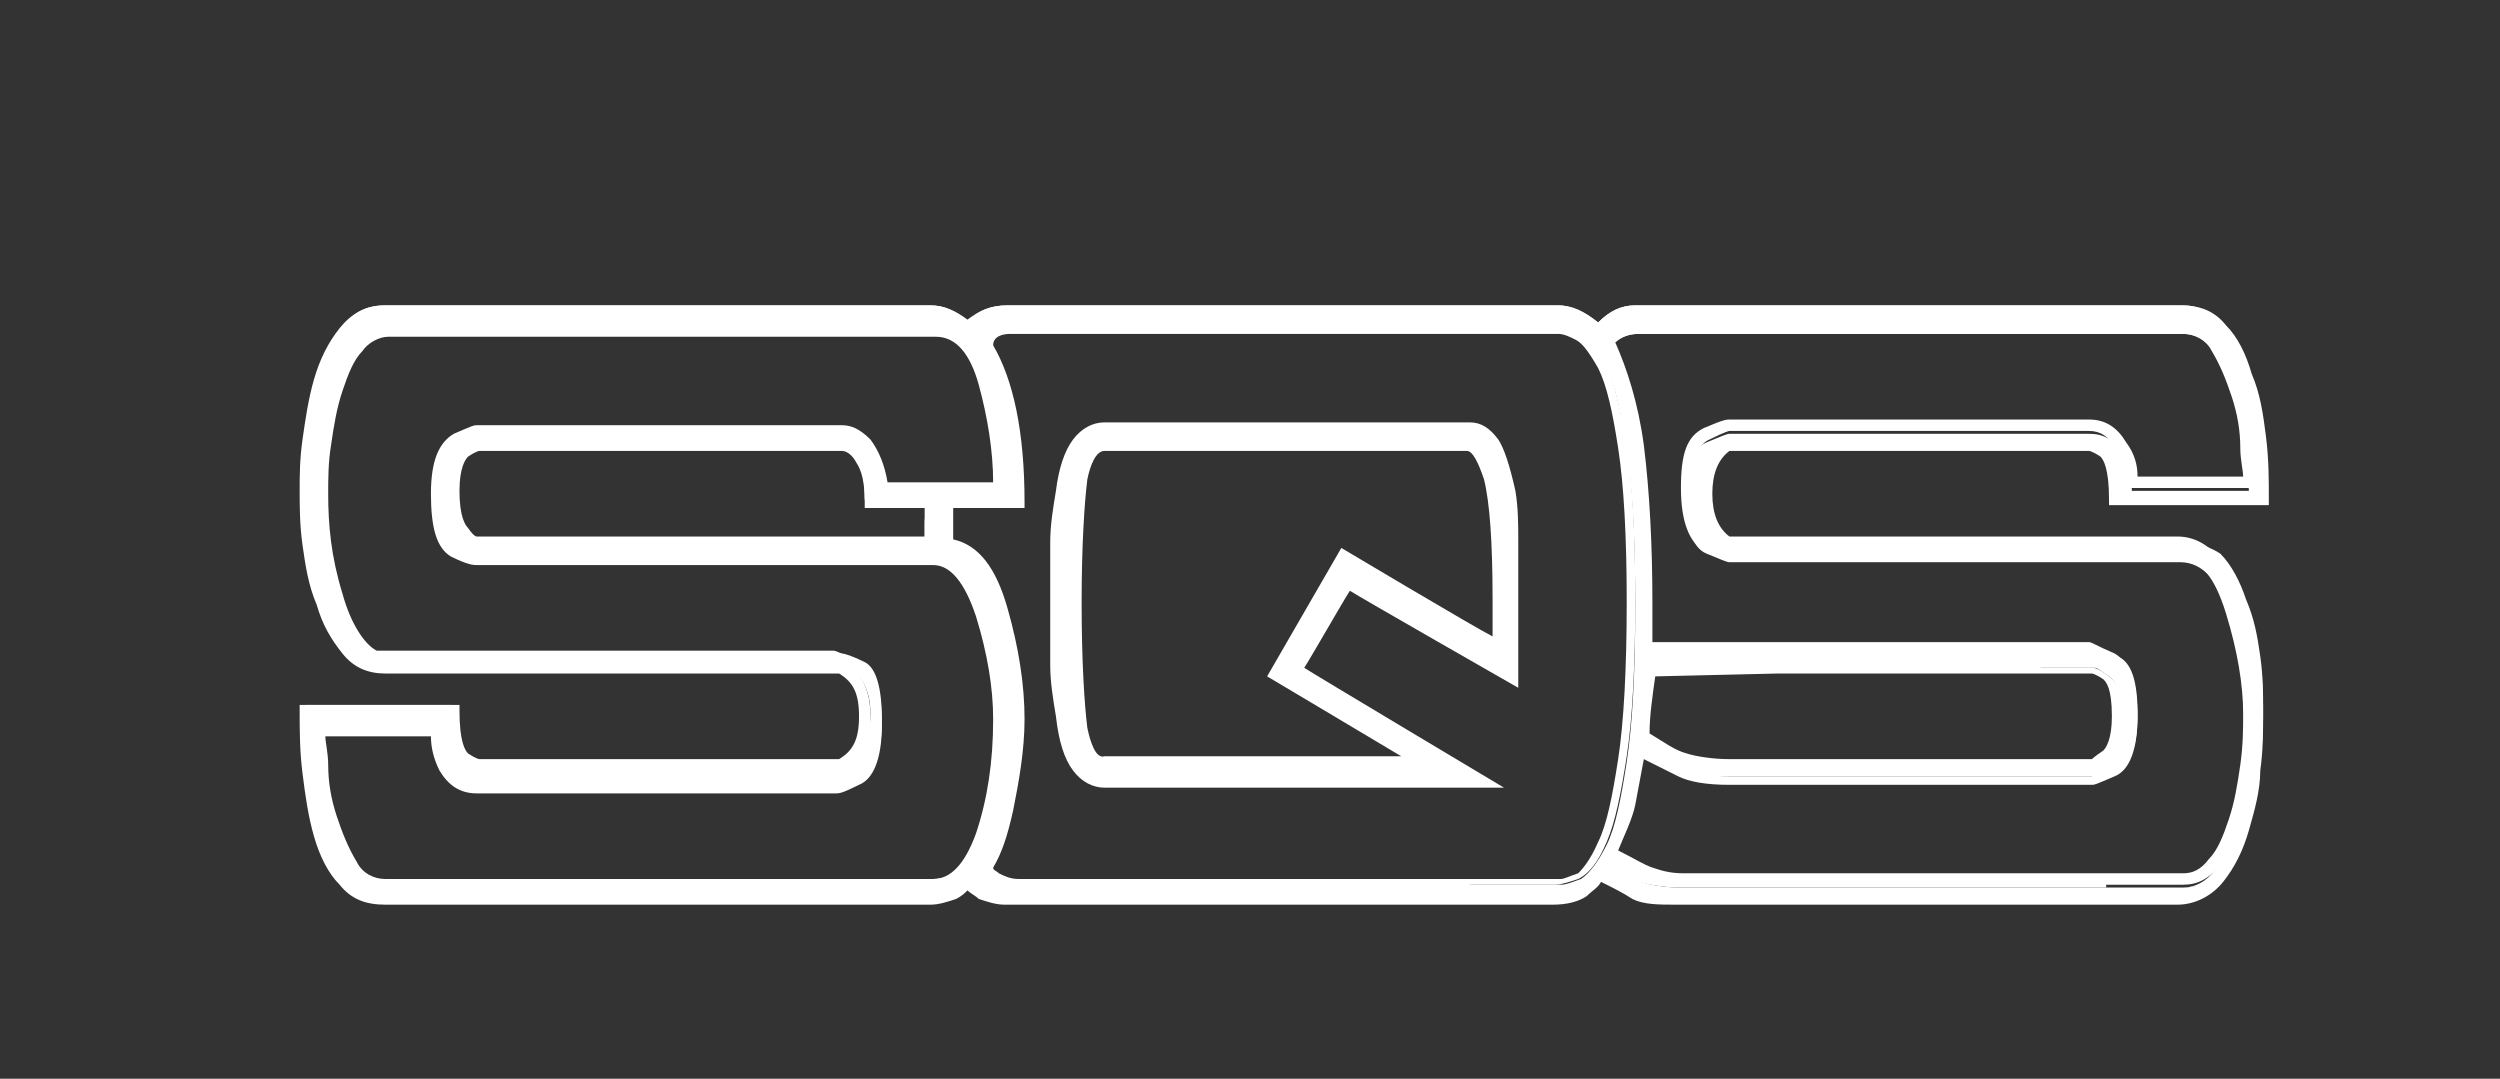
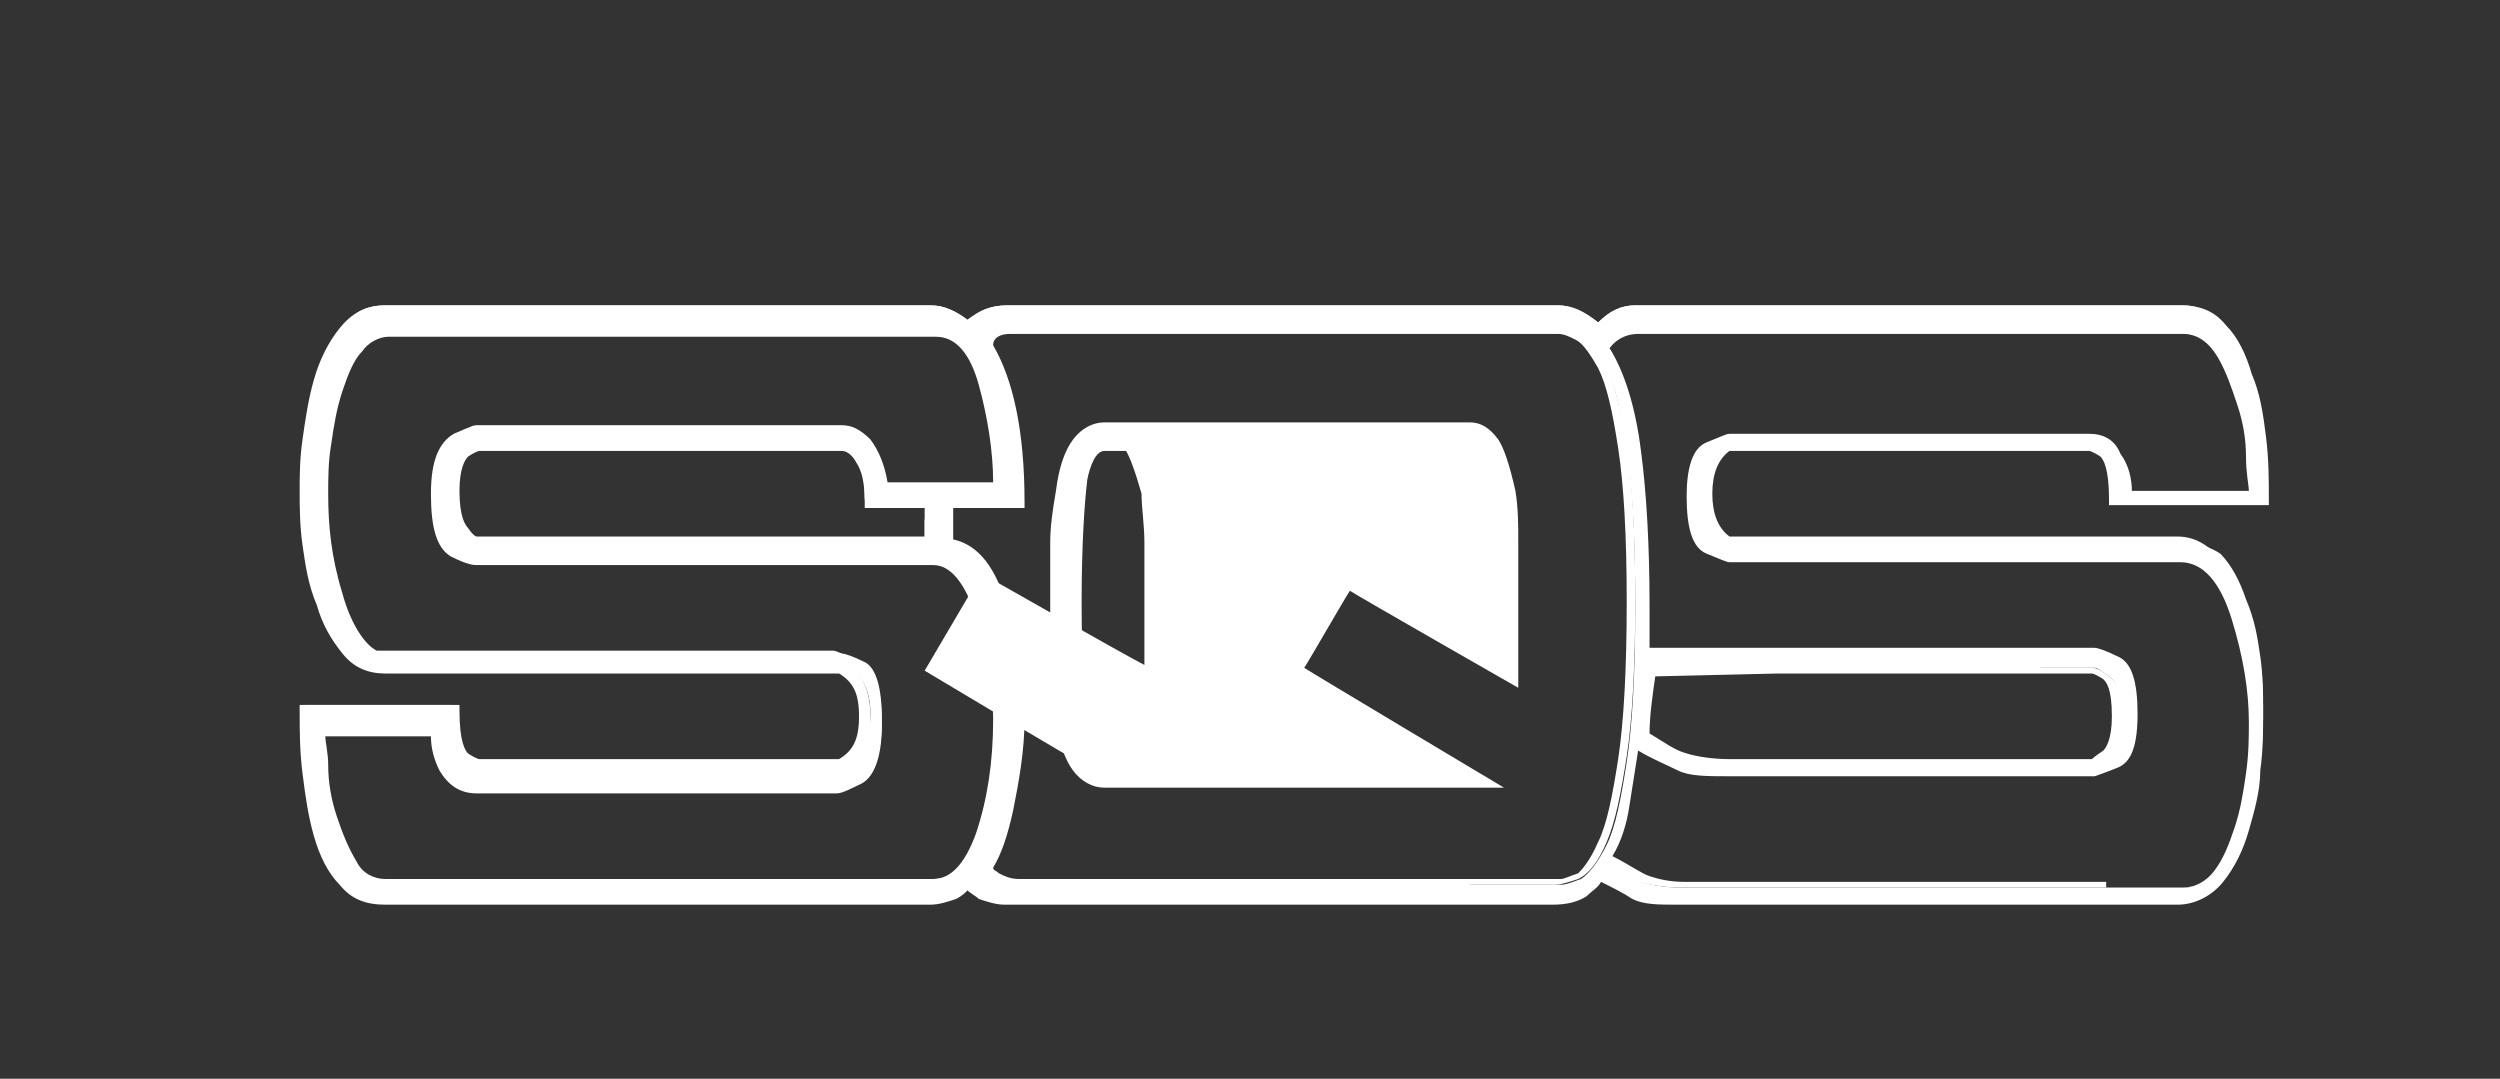
<svg xmlns="http://www.w3.org/2000/svg" version="1.1" id="Ebene_1" x="0px" y="0px" viewBox="0 0 87.6 37.8" style="enable-background:new 0 0 87.6 37.8;" xml:space="preserve">
  <rect x="0" y="0" width="87.6" height="37.8" fill="#333333" stroke="none" />
  <style type="text/css">
	.st0{fill:#FFFFFF;}
</style>
  <g>
    <path class="st0" d="M57.7,23.4h4.6h5.1h4.2h1.8c0.1,0,0.2,0.1,0.5,0.3c0.3,0.2,0.4,0.7,0.4,1.4c0,0.7-0.1,1.2-0.4,1.4   c-0.3,0.2-0.4,0.3-0.5,0.3h-3.7h-4.1h-3.4h-1.6c-0.7,0-1.2-0.1-1.6-0.3c-0.4-0.2-0.9-0.4-1.5-0.8C57.5,25.1,57.6,24.3,57.7,23.4    M73.8,30.9h-5.5h-5.8H59c-0.5,0-0.9-0.1-1.2-0.2s-0.7-0.4-1.3-0.7c0.3-0.5,0.5-1.1,0.6-1.8c0.1-0.6,0.2-1.3,0.3-1.9   c0.5,0.3,1,0.5,1.4,0.7s1,0.2,1.8,0.2h1.9h3.3h3.9h3.7c0,0,0.3-0.1,0.8-0.3c0.5-0.2,0.7-0.8,0.7-1.9s-0.2-1.8-0.7-2   c-0.4-0.2-0.7-0.3-0.8-0.3H71h-4h-4.8h-4.4V22v-0.8c0-2-0.1-3.9-0.3-5.4c-0.2-1.6-0.6-2.8-1.1-3.6c0.3-0.4,0.7-0.5,1-0.5h2.4h5h6.1   h5.6c0.5,0,0.9,0.3,1.2,0.8c0.3,0.5,0.5,1.1,0.7,1.7c0.2,0.6,0.3,1.2,0.3,1.8c0,0.6,0.1,1,0.1,1.2H77h-2.3c0-0.4-0.1-0.9-0.4-1.3   c-0.2-0.5-0.6-0.7-1.1-0.7h-1.9h-4h-4.2h-2.5c-0.1,0-0.3,0.1-0.8,0.3s-0.7,0.9-0.7,1.9c0,1.1,0.2,1.8,0.7,2s0.7,0.3,0.8,0.3h2h4.1   h5h4.7c0.8,0,1.4,0.7,1.8,2s0.6,2.5,0.6,3.6c0,0.5,0,1.1-0.1,1.8s-0.2,1.3-0.4,1.9c-0.2,0.6-0.4,1.1-0.7,1.5   c-0.3,0.4-0.7,0.6-1.1,0.6h-2.7V30.9z M51.5,30.9h-6.3h-6.4h-3.3c-0.4,0-0.6-0.1-0.8-0.2s-0.3-0.2-0.4-0.3c0.3-0.4,0.5-1.1,0.8-2.1   c0.2-1,0.4-2,0.4-3.1c0-1.2-0.2-2.4-0.6-3.8c-0.4-1.4-1-2.1-1.9-2.3v-0.8c0-0.3,0-0.5,0.1-0.7h1.1h1.4c0-2.5-0.4-4.4-1.1-5.5   c0.2-0.4,0.6-0.5,1-0.5h19.2c0.2,0,0.4,0.1,0.7,0.2c0.3,0.1,0.6,0.5,0.9,1.1c0.3,0.6,0.5,1.6,0.7,2.9s0.3,3.1,0.3,5.4   c0,2.4-0.1,4.2-0.3,5.5s-0.4,2.3-0.7,2.9s-0.6,1-0.9,1.2c-0.3,0.1-0.5,0.2-0.7,0.2h-3.2V30.9z M32.4,18.3c0,0.2,0,0.5,0,0.7h-4.7   h-5.1h-4.1h-1.8c-0.1,0-0.3-0.1-0.5-0.3c-0.2-0.2-0.3-0.7-0.3-1.4c0-0.7,0.1-1.2,0.4-1.4c0.2-0.2,0.4-0.3,0.5-0.3h3.7h4h3.3h1.6   c0.2,0,0.4,0.1,0.6,0.4c0.2,0.3,0.3,0.8,0.3,1.5h1h1.1C32.5,17.8,32.4,18.1,32.4,18.3 M30.2,30.9h-5.1H19h-5.5   c-0.5,0-0.9-0.2-1.2-0.7s-0.5-1-0.7-1.7c-0.2-0.6-0.3-1.3-0.3-1.9s-0.1-1-0.1-1.2H13h2.3c0,0.4,0.1,0.8,0.3,1.3   c0.2,0.4,0.6,0.7,1.2,0.7h5.8H27h2.5c0.1,0,0.3-0.1,0.8-0.3c0.4-0.2,0.6-0.8,0.6-1.9s-0.2-1.8-0.6-2s-0.7-0.3-0.8-0.3h-2.1h-4.2h-5   h-4.7c-0.8,0-1.4-0.6-1.7-1.9s-0.6-2.5-0.6-3.6c0-0.5,0-1.1,0.1-1.8c0.1-0.7,0.2-1.3,0.4-1.9c0.2-0.6,0.4-1.1,0.7-1.5   c0.3-0.4,0.7-0.6,1.1-0.6h5.6h6h5h2.6c0.8,0,1.3,0.6,1.7,1.8c0.3,1.2,0.5,2.4,0.6,3.7h-2.1h-2c0-0.7-0.2-1.2-0.5-1.5   C30,15.2,29.8,15,29.5,15h-1.9h-3.3h-3.9h-3.7c0,0-0.3,0.1-0.7,0.3s-0.7,0.9-0.7,1.9c0,1.1,0.2,1.8,0.6,2s0.7,0.3,0.8,0.3H19h4.2   h4.9h4.6c0.7,0,1.3,0.6,1.7,1.9c0.4,1.3,0.6,2.5,0.6,3.6c0,1.5-0.2,2.8-0.6,4c-0.4,1.2-0.9,1.8-1.7,1.8h-2.5V30.9z M53,23.1v-2   c0-0.8,0-1.5,0-2.1s0-1.2-0.1-1.8c-0.1-0.8-0.3-1.4-0.6-1.7c-0.2-0.3-0.5-0.5-0.9-0.5h-2.6h-4.1h-3.9h-2.1c-0.4,0-0.7,0.2-0.9,0.5   c-0.3,0.3-0.4,0.9-0.6,1.7c-0.1,0.6-0.1,1.2-0.2,1.8c0,0.6,0,1.3,0,2.1c0,0.9,0,1.6,0,2.2s0.1,1.2,0.2,1.8c0.1,0.9,0.3,1.5,0.6,1.8   c0.2,0.3,0.6,0.5,0.9,0.5H41h4.5h6.4l-6.5-3.9l1.8-3l5.8,3.3V23.1z M73.9,19h-5.3h-5.4h-2.7c-0.5-0.3-0.8-0.9-0.8-1.8   c0-0.8,0.3-1.4,0.8-1.7h6.3h4.3h2.1c0.1,0,0.2,0.1,0.5,0.3c0.3,0.2,0.4,0.8,0.4,1.7h2.6h2.6c0-0.7,0-1.4-0.1-2.2s-0.2-1.5-0.4-2.2   c-0.2-0.7-0.5-1.2-0.9-1.7c-0.4-0.4-0.8-0.7-1.4-0.7h-5.6H65h-5h-2.7c-0.5,0-0.9,0.2-1.3,0.6c-0.5-0.4-1-0.6-1.4-0.6H35.3   c-0.6,0-1.1,0.2-1.4,0.6c-0.4-0.4-0.8-0.6-1.3-0.6h-3h-4.9h-5.8h-5.4c-0.6,0-1.1,0.2-1.4,0.7c-0.4,0.5-0.7,1.1-0.9,1.7   c-0.2,0.9-0.3,1.6-0.4,2.3c-0.1,0.7-0.1,1.3-0.1,1.8c0,0.5,0,1.1,0.1,1.8c0.1,0.7,0.2,1.4,0.4,2c0.2,0.6,0.5,1.2,0.9,1.6   c0.4,0.4,0.8,0.7,1.4,0.7h2.6h5.4h5.4h2.7c0.6,0.3,0.9,0.9,0.9,1.7c0,0.9-0.3,1.4-0.9,1.7h-6.3h-6.5c-0.1,0-0.3-0.1-0.6-0.3   c-0.3-0.2-0.4-0.8-0.4-1.7h-2.6h-2.5c0,0.7,0,1.4,0.1,2.2c0.1,0.8,0.2,1.5,0.4,2.1c0.2,0.7,0.5,1.2,0.9,1.6   c0.4,0.4,0.8,0.6,1.4,0.6h9.6h9.5c0.3,0,0.6-0.1,0.8-0.2c0.3-0.1,0.4-0.3,0.5-0.4c0.1,0.1,0.3,0.3,0.6,0.4c0.3,0.1,0.5,0.2,0.8,0.2   h3h6.2H51h3.6c0.4,0,0.8-0.1,1-0.3c0.3-0.2,0.5-0.4,0.6-0.6c0.4,0.3,0.8,0.5,1.2,0.6s0.9,0.2,1.5,0.2h1.9h4.5H71h5.5   c0.6,0,1-0.2,1.4-0.7s0.7-1,0.9-1.7c0.2-0.7,0.3-1.4,0.4-2.1s0.1-1.3,0.1-1.8s0-1.1-0.1-1.8c-0.1-0.7-0.2-1.3-0.5-2   c-0.2-0.6-0.5-1.2-0.9-1.6C77.5,19.2,77,19,76.5,19H73.9z M49.9,26.8h-4.4h-3.7h-3c-0.4,0-0.7-0.4-0.8-1.2   c-0.1-0.8-0.2-2.3-0.2-4.4c0-2,0.1-3.5,0.2-4.3c0.1-0.8,0.4-1.2,0.8-1.2h1.6h3.3h4h3.7c0.3,0,0.6,0.4,0.8,1.2   c0.2,0.8,0.3,2.2,0.3,4.3v1.6l-5.4-3.1l-2.4,4.1L49.9,26.8z" />
    <path class="st0" d="M38.1,25.5c-0.1-0.8-0.2-2.3-0.2-4.4c0-2,0.1-3.5,0.2-4.3c0.1-0.5,0.3-1,0.6-1h12.7c0.2,0,0.4,0.4,0.6,1   c0.2,0.8,0.3,2.2,0.3,4.2v1.3C51.7,22,47,19.2,47,19.2l-2.6,4.5c0,0,3.7,2.2,4.7,2.8H38.7C38.4,26.6,38.2,26,38.1,25.5 M47.7,15.4   h-9c-0.5,0-0.9,0.5-1,1.4c-0.1,0.8-0.2,2.3-0.2,4.3c0,2.1,0.1,3.7,0.2,4.5c0.2,0.9,0.5,1.4,1,1.4h11.9c0,0-5.3-3.2-5.6-3.4   c0.2-0.3,2-3.4,2.1-3.7c0.3,0.2,5.5,3.2,5.5,3.2v-2c0-2.1-0.1-3.5-0.3-4.3c-0.1-0.3-0.3-1.4-1-1.4C51.3,15.4,47.7,15.4,47.7,15.4z" />
    <path class="st0" d="M56.1,11.7c0.4-0.4,0.7-0.5,1.2-0.5h19.2c0.5,0,0.9,0.2,1.2,0.6c0.3,0.4,0.6,1,0.8,1.6   c0.2,0.7,0.4,1.4,0.4,2.1c0.1,0.7,0.1,1.3,0.1,1.9h-4.8c0-0.9-0.2-1.5-0.5-1.7c-0.4-0.3-0.5-0.3-0.6-0.3H60.4h-0.1   c-0.6,0.4-0.9,1-0.9,1.9s0.3,1.6,0.9,1.9h0.1h16c0.5,0,0.9,0.2,1.2,0.6c0.3,0.4,0.6,1,0.8,1.5c0.2,0.6,0.4,1.2,0.5,1.9   C79,23.9,79,24.5,79,25s0,1.1-0.1,1.8c-0.1,0.7-0.2,1.4-0.4,2.1c-0.2,0.6-0.5,1.2-0.8,1.6s-0.7,0.6-1.2,0.6H58.9   c-0.6,0-1.1-0.1-1.4-0.2c-0.4-0.1-0.8-0.3-1.2-0.6l-0.2-0.1L56,30.4c-0.1,0.2-0.3,0.4-0.6,0.5c-0.2,0.2-0.5,0.2-0.9,0.2H35.3   c-0.3,0-0.5-0.1-0.7-0.2s-0.4-0.2-0.5-0.4l-0.2-0.2l-0.2,0.2c-0.1,0.1-0.2,0.2-0.4,0.3c-0.2,0.1-0.5,0.2-0.7,0.2H13.5   c-0.5,0-0.9-0.2-1.2-0.6s-0.6-0.9-0.8-1.6c-0.2-0.4-0.4-1.1-0.5-1.8c0-0.7,0-1.4-0.1-2h4.7c0,0.9,0.2,1.5,0.5,1.7   c0.5,0.3,0.6,0.3,0.7,0.3h12.7l0,0c0.7-0.3,1-0.9,1-1.9c0-0.9-0.3-1.6-1-1.9l0,0h-16c-0.5,0-0.9-0.2-1.2-0.6s-0.6-0.9-0.8-1.6   c-0.2-0.6-0.4-1.3-0.4-2C11,18.3,11,17.7,11,17.2s0-1.1,0.1-1.8c0.1-0.7,0.2-1.4,0.4-2c0.2-0.7,0.5-1.2,0.8-1.7   c0.3-0.4,0.7-0.6,1.3-0.6h19.1c0.5,0,0.8,0.2,1.2,0.5l0.2,0.2l0.2-0.2c0.3-0.4,0.7-0.5,1.2-0.5h19.2C55.1,11.1,55.5,11.3,56.1,11.7   l0,0.1L56.1,11.7z M70.9,10.7H57.3c-0.5,0-0.9,0.2-1.3,0.6c-0.5-0.4-0.9-0.6-1.4-0.6H35.3c-0.6,0-1,0.2-1.4,0.5   c-0.4-0.3-0.8-0.5-1.3-0.5H13.5c-0.7,0-1.2,0.3-1.6,0.8c-0.4,0.5-0.7,1.1-0.9,1.8s-0.3,1.4-0.4,2.1c-0.1,0.7-0.1,1.3-0.1,1.8   c0,0.5,0,1.2,0.1,1.9c0.1,0.7,0.2,1.4,0.5,2.1c0.2,0.7,0.5,1.2,0.9,1.7c0.4,0.5,0.9,0.7,1.5,0.7h15.9c0.5,0.3,0.7,0.7,0.7,1.5   s-0.2,1.2-0.7,1.5H16.8c0,0-0.1,0-0.4-0.2c-0.1-0.1-0.3-0.4-0.3-1.5v-0.2h-5.6v0.2c0,0.7,0,1.4,0.1,2.2c0.1,0.8,0.2,1.5,0.4,2.2   s0.5,1.3,0.9,1.7c0.4,0.5,0.9,0.7,1.6,0.7h19.1c0.3,0,0.6-0.1,0.9-0.2c0.2-0.1,0.3-0.2,0.4-0.3c0.1,0.1,0.3,0.2,0.4,0.3   c0.3,0.1,0.6,0.2,0.9,0.2h19.2c0.5,0,0.9-0.1,1.2-0.3c0.2-0.2,0.4-0.3,0.5-0.5c0.4,0.2,0.8,0.4,1.1,0.6c0.4,0.2,0.9,0.2,1.6,0.2   h17.5c0.6,0,1.2-0.3,1.6-0.8s0.7-1.1,0.9-1.8c0.2-0.7,0.4-1.4,0.4-2.1c0.1-0.7,0.1-1.4,0.1-1.9s0-1.1-0.1-1.8   c-0.1-0.7-0.3-1.4-0.5-2s-0.5-1.2-0.9-1.7s-0.9-0.8-1.5-0.8H60.6C60.2,18.5,60,18,60,17.3c0-0.7,0.2-1.2,0.6-1.5h12.6   c0,0,0.1,0,0.4,0.2c0.1,0.1,0.3,0.4,0.3,1.5v0.2h5.6v-0.2c0-0.7,0-1.4-0.1-2.2s-0.2-1.5-0.5-2.2c-0.2-0.7-0.5-1.3-0.9-1.7   c-0.4-0.5-0.9-0.7-1.6-0.7C76.4,10.7,70.9,10.7,70.9,10.7z" />
-     <path class="st0" d="M38,26.8c-0.2-0.3-0.4-0.9-0.5-1.7c-0.1-0.6-0.1-1.2-0.2-1.8v-2.2V19c0-0.6,0.1-1.2,0.2-1.7   c0.1-0.8,0.3-1.3,0.5-1.6c0.2-0.3,0.5-0.4,0.7-0.4h12.7c0.3,0,0.5,0.1,0.7,0.4c0.2,0.3,0.4,0.9,0.6,1.6c0,0.5,0.1,1.1,0.1,1.7v2.1   v2.2c-0.6-0.3-5.7-3.2-5.7-3.2l-2,3.4c0,0,5,3,6.1,3.6H38.7C38.5,27.2,38.2,27.1,38,26.8 M48.8,14.8H38.7c-0.4,0-0.8,0.2-1.1,0.6   c-0.3,0.4-0.5,1-0.6,1.8c-0.1,0.6-0.2,1.2-0.2,1.8v2.1v2.2c0,0.6,0.1,1.2,0.2,1.8c0.1,0.9,0.3,1.5,0.6,1.9s0.7,0.6,1.1,0.6h14   c0,0-6.7-4-7-4.2c0.2-0.3,1.4-2.4,1.6-2.7c0.3,0.2,5.9,3.4,5.9,3.4v-3V19c0-0.6,0-1.2-0.1-1.8c-0.2-0.9-0.4-1.5-0.6-1.8   c-0.3-0.4-0.6-0.6-1-0.6H48.8z" />
+     <path class="st0" d="M38,26.8c-0.2-0.3-0.4-0.9-0.5-1.7c-0.1-0.6-0.1-1.2-0.2-1.8v-2.2V19c0-0.6,0.1-1.2,0.2-1.7   c0.1-0.8,0.3-1.3,0.5-1.6c0.2-0.3,0.5-0.4,0.7-0.4c0.3,0,0.5,0.1,0.7,0.4c0.2,0.3,0.4,0.9,0.6,1.6c0,0.5,0.1,1.1,0.1,1.7v2.1   v2.2c-0.6-0.3-5.7-3.2-5.7-3.2l-2,3.4c0,0,5,3,6.1,3.6H38.7C38.5,27.2,38.2,27.1,38,26.8 M48.8,14.8H38.7c-0.4,0-0.8,0.2-1.1,0.6   c-0.3,0.4-0.5,1-0.6,1.8c-0.1,0.6-0.2,1.2-0.2,1.8v2.1v2.2c0,0.6,0.1,1.2,0.2,1.8c0.1,0.9,0.3,1.5,0.6,1.9s0.7,0.6,1.1,0.6h14   c0,0-6.7-4-7-4.2c0.2-0.3,1.4-2.4,1.6-2.7c0.3,0.2,5.9,3.4,5.9,3.4v-3V19c0-0.6,0-1.2-0.1-1.8c-0.2-0.9-0.4-1.5-0.6-1.8   c-0.3-0.4-0.6-0.6-1-0.6H48.8z" />
    <path class="st0" d="M12,20.8c-0.4-1.3-0.5-2.4-0.5-3.5c0-0.5,0-1.1,0.1-1.7c0.1-0.7,0.2-1.3,0.4-1.9c0.2-0.6,0.4-1.1,0.7-1.4   c0.2-0.3,0.6-0.5,0.9-0.5h19.2c0.7,0,1.2,0.6,1.5,1.7s0.5,2.3,0.5,3.4h-3.7c-0.1-0.6-0.3-1.1-0.6-1.5c-0.4-0.4-0.7-0.5-1-0.5H16.7   c-0.1,0-0.1,0-0.8,0.3c-0.5,0.3-0.8,0.9-0.8,2.1c0,1.2,0.2,1.9,0.7,2.2c0.6,0.3,0.8,0.3,0.9,0.3h16c0.6,0,1.1,0.6,1.5,1.8   c0.4,1.3,0.6,2.5,0.6,3.6c0,1.5-0.2,2.8-0.6,4c-0.4,1.1-0.9,1.6-1.5,1.6H13.5c-0.4,0-0.8-0.2-1-0.6c-0.3-0.5-0.5-1-0.7-1.6   s-0.3-1.2-0.3-1.8c0-0.4-0.1-0.8-0.1-1h3.7c0,0.4,0.1,0.8,0.3,1.2c0.3,0.5,0.7,0.8,1.3,0.8h12.6c0.1,0,0.2,0,0.8-0.3   c0.5-0.2,0.8-0.9,0.8-2.1s-0.2-1.9-0.8-2.2c-0.6-0.3-0.8-0.4-0.9-0.4h-16C12.8,22.6,12.3,21.9,12,20.8 M30.1,11.3H13.5   c-0.5,0-1,0.2-1.3,0.7c-0.3,0.4-0.5,0.9-0.7,1.6c-0.2,0.6-0.3,1.3-0.4,1.9c0,0.7-0.1,1.3-0.1,1.8c0,1.1,0.2,2.3,0.6,3.6   c0.4,1.4,1,2.1,1.9,2.1h16c0,0,0.1,0,0.7,0.3c0.3,0.2,0.5,0.8,0.5,1.8s-0.2,1.6-0.5,1.7c-0.5,0.3-0.7,0.3-0.7,0.3H27H16.8   c-0.5,0-0.8-0.2-1-0.5c-0.2-0.4-0.3-0.8-0.3-1.2v-0.2H11v0.2c0,0.2,0,0.6,0.1,1.2c0,0.6,0.2,1.3,0.3,1.9c0.2,0.7,0.4,1.2,0.7,1.7   c0.3,0.6,0.8,0.8,1.4,0.8h19.2c0.8,0,1.4-0.6,1.9-1.9c0.4-1.2,0.6-2.6,0.6-4.1c0-1.1-0.2-2.4-0.6-3.7c-0.4-1.4-1.1-2.1-1.9-2.1h-16   c0,0-0.1,0-0.7-0.3c-0.2-0.1-0.5-0.5-0.5-1.8c0-1,0.2-1.6,0.5-1.7c0.5-0.2,0.6-0.3,0.7-0.3h12.7c0.2,0,0.4,0.1,0.7,0.4   c0.3,0.3,0.4,0.7,0.5,1.4v0.2h4.5v-0.2c0-1.2-0.2-2.5-0.6-3.7c-0.4-1.3-1-2-1.9-2h-2.5V11.3z" />
    <path class="st0" d="M16.4,18.5c-0.1-0.1-0.3-0.4-0.3-1.3c0-0.8,0.2-1.1,0.3-1.2c0.3-0.2,0.4-0.2,0.4-0.2h12.7   c0.2,0,0.4,0.2,0.5,0.4c0.2,0.3,0.3,0.7,0.3,1.4v0.2h2.1c0,0.2,0,0.5,0,0.5s0,0.3,0,0.5H16.7C16.7,18.8,16.6,18.8,16.4,18.5    M27.8,15.4H16.7c-0.2,0-0.3,0.1-0.6,0.3c-0.3,0.2-0.4,0.7-0.4,1.5c0,0.8,0.1,1.4,0.4,1.6c0.3,0.2,0.5,0.4,0.6,0.4h15.9v-0.9v-1   h-0.2h-1.9c0-0.6-0.1-1.1-0.4-1.4c-0.3-0.4-0.5-0.5-0.8-0.5C29.3,15.4,27.8,15.4,27.8,15.4z" />
    <path class="st0" d="M35.4,11.7h19.2c0.2,0,0.4,0.1,0.6,0.2c0.2,0.1,0.4,0.3,0.8,1c0.3,0.6,0.5,1.5,0.7,2.8s0.3,3.1,0.3,5.4   s-0.1,4.2-0.3,5.5c-0.2,1.3-0.4,2.3-0.7,2.9c-0.3,0.7-0.6,1-0.7,1.1c-0.3,0.1-0.5,0.2-0.6,0.2h-19c-0.3,0-0.5-0.1-0.7-0.2   c-0.1-0.1-0.2-0.1-0.2-0.2c0.3-0.5,0.5-1.1,0.7-2c0.2-1,0.4-2.1,0.4-3.2c0-1.2-0.2-2.5-0.6-3.9c-0.4-1.4-1-2.2-1.9-2.4v-0.6   c0-0.2,0-0.3,0-0.5h2.5v-0.2c0-2.5-0.4-4.3-1.1-5.5C34.8,11.8,35.1,11.7,35.4,11.7 M35.4,11.3c-0.5,0-0.9,0.2-1.2,0.6L34.1,12   l0.1,0.1c0.7,1,1.1,2.8,1.1,5.2h-2.4v0.2c-0.1,0.2-0.1,0.5-0.1,0.8v0.9H33c0.8,0.1,1.4,0.8,1.8,2.1c0.4,1.4,0.6,2.6,0.6,3.8   c0,1.1-0.1,2.1-0.4,3.1c-0.2,0.9-0.5,1.6-0.8,2l-0.1,0.1l0.1,0.1c0.1,0.1,0.2,0.2,0.4,0.4c0.2,0.2,0.5,0.2,0.9,0.2h19   c0.2,0,0.5-0.1,0.8-0.2c0.4-0.2,0.7-0.6,1-1.3c0.3-0.7,0.5-1.7,0.7-3s0.3-3.2,0.3-5.5s-0.1-4.1-0.3-5.4s-0.5-2.3-0.7-2.9   c-0.3-0.7-0.6-1.1-1-1.2c-0.3-0.2-0.6-0.2-0.8-0.2C54.5,11.3,35.4,11.3,35.4,11.3z" />
-     <path class="st0" d="M57.4,11.7h19.1c0.4,0,0.8,0.2,1,0.6c0.3,0.5,0.5,1,0.7,1.6s0.3,1.2,0.3,1.8c0,0.4,0.1,0.8,0.1,1h-3.7   c0-0.4-0.1-0.8-0.4-1.2c-0.3-0.5-0.7-0.8-1.3-0.8H60.6c-0.1,0-0.2,0-0.9,0.3c-0.6,0.3-0.8,0.9-0.8,2.1s0.3,1.9,0.8,2.2   c0.7,0.3,0.8,0.3,0.9,0.3h15.8c0.7,0,1.2,0.6,1.6,1.9s0.6,2.5,0.6,3.5c0,0.5,0,1.1-0.1,1.8c-0.1,0.7-0.2,1.3-0.4,1.9   c-0.2,0.6-0.4,1.1-0.7,1.4c-0.3,0.4-0.6,0.5-0.9,0.5H59c-0.5,0-0.8-0.1-1.1-0.2s-0.6-0.3-1.2-0.6c0.2-0.5,0.5-1.1,0.6-1.6   s0.2-1.1,0.3-1.6c0.4,0.2,0.8,0.4,1.2,0.6s1,0.3,1.8,0.3h12.7c0.1,0,0.1,0,0.8-0.3c0.5-0.2,0.8-0.9,0.8-2.1s-0.3-1.9-0.8-2.2   c-0.7-0.3-0.8-0.4-0.9-0.4H57.9v-1.4c0-2-0.1-3.9-0.3-5.5c-0.2-1.5-0.6-2.7-1-3.6C56.8,11.8,57.1,11.7,57.4,11.7 M70.9,11.3H57.4   c-0.4,0-0.8,0.2-1.2,0.6L56.1,12l0.1,0.1c0.5,0.8,0.8,2,1,3.6s0.3,3.4,0.3,5.4V23h15.8c0,0,0.1,0,0.7,0.3c0.4,0.2,0.5,0.8,0.5,1.8   s-0.2,1.6-0.5,1.8c-0.6,0.2-0.7,0.3-0.7,0.3h-3.6h-9.1c-0.7,0-1.3-0.1-1.7-0.2c-0.4-0.2-0.9-0.4-1.4-0.7L57.2,26v0.3   c0,0.6-0.1,1.2-0.3,1.8c-0.1,0.6-0.3,1.2-0.6,1.7L56.2,30l0.2,0.1c0.6,0.4,1.1,0.6,1.4,0.7c0.3,0.1,0.7,0.2,1.3,0.2h17.4   c0.5,0,0.9-0.2,1.3-0.7c0.3-0.4,0.6-0.9,0.8-1.6c0.2-0.6,0.3-1.3,0.4-1.9c0.1-0.7,0.1-1.3,0.1-1.8c0-1-0.2-2.3-0.6-3.6   c-0.4-1.4-1.1-2.2-2-2.2H60.6c0,0-0.1,0-0.7-0.3c-0.4-0.2-0.6-0.8-0.6-1.8c0-0.7,0.1-1.5,0.6-1.7c0.6-0.3,0.7-0.3,0.7-0.3h2.5h10.1   c0.4,0,0.7,0.2,0.9,0.6c0.2,0.4,0.3,0.8,0.3,1.2v0.2H79V17c0-0.2,0-0.6-0.1-1.2c0-0.6-0.2-1.2-0.3-1.9c-0.2-0.6-0.4-1.2-0.7-1.8   c-0.3-0.6-0.8-0.9-1.4-0.9L70.9,11.3L70.9,11.3z" />
    <path class="st0" d="M62.3,23.6h11c0,0,0.1,0,0.4,0.2c0.1,0.1,0.3,0.3,0.3,1.3c0,0.8-0.2,1.1-0.3,1.2c-0.3,0.2-0.4,0.3-0.4,0.3   h-3.7h-9c-0.6,0-1.2-0.1-1.5-0.2c-0.4-0.1-0.8-0.4-1.3-0.7c0-0.6,0.1-1.3,0.2-2L62.3,23.6L62.3,23.6z M71.5,23.2h-14v0.2   c-0.1,0.9-0.2,1.7-0.2,2.4v0.1l0.1,0.1c0.6,0.4,1.1,0.6,1.5,0.8c0.4,0.2,1,0.3,1.7,0.3h12.7c0.1,0,0.3-0.1,0.6-0.3   c0.3-0.2,0.5-0.8,0.5-1.5c0-0.9-0.2-1.4-0.5-1.6c-0.4-0.3-0.5-0.3-0.6-0.3h-1.8V23.2z" />
  </g>
</svg>